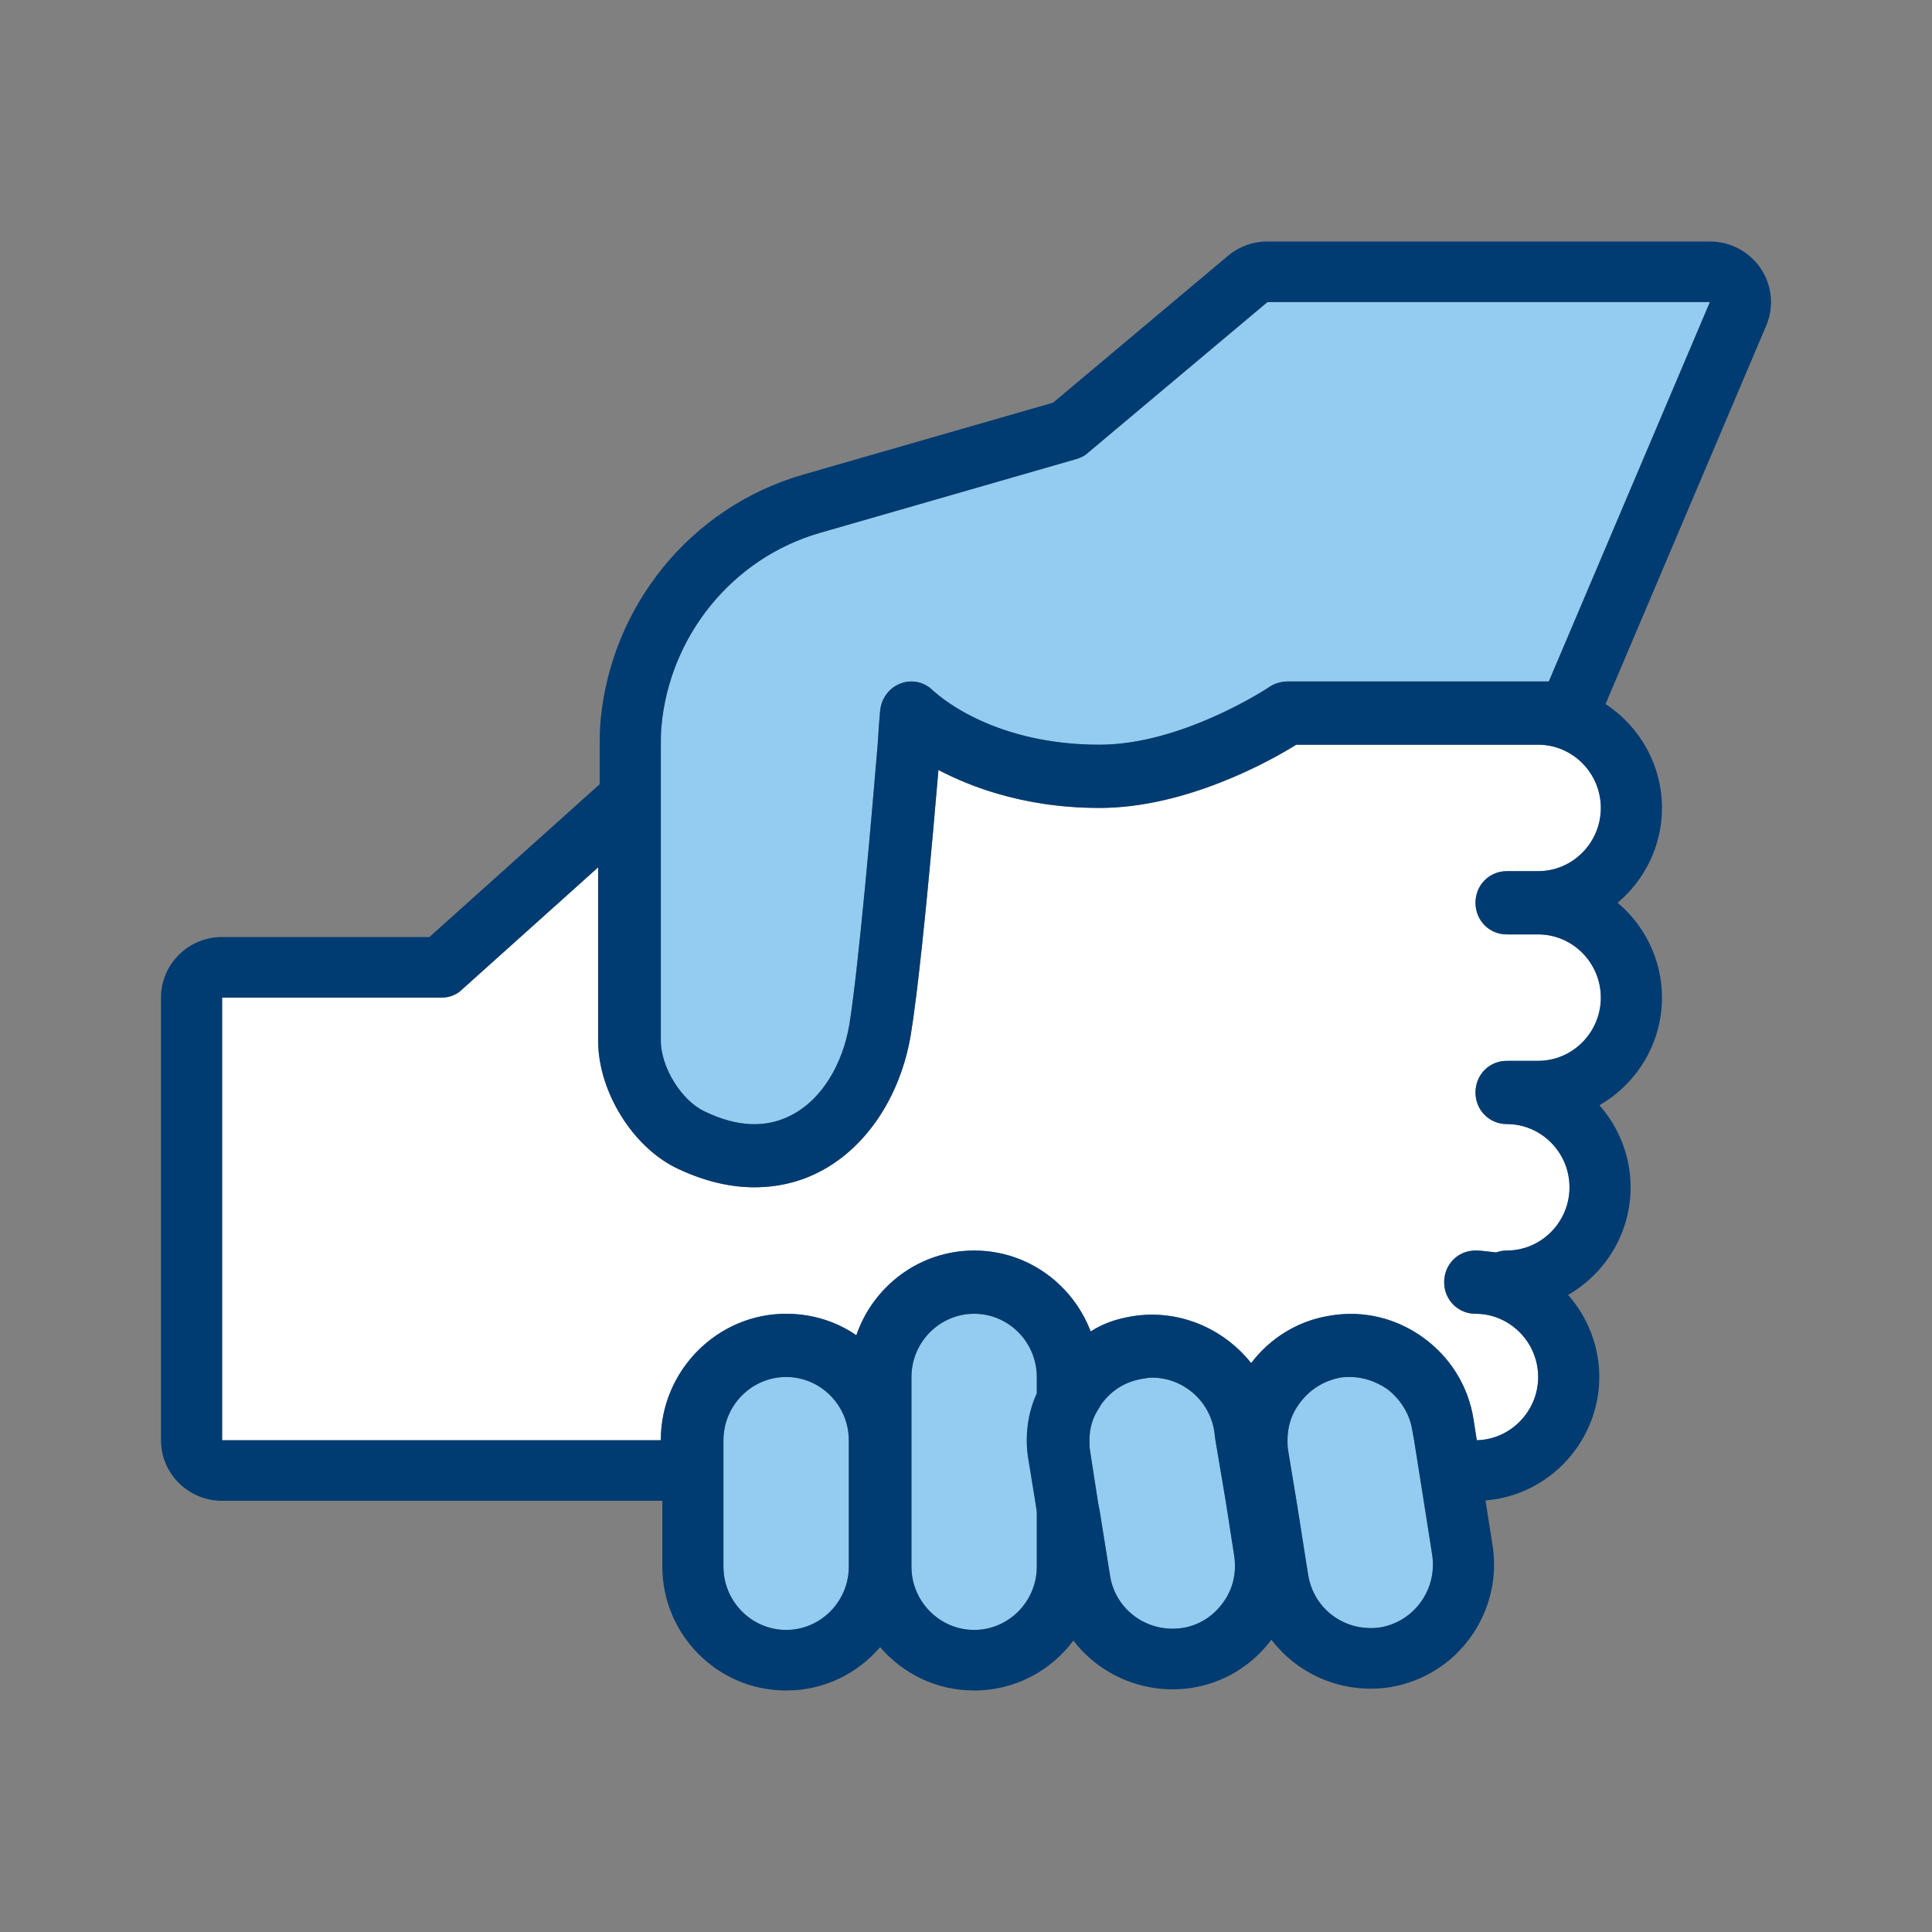
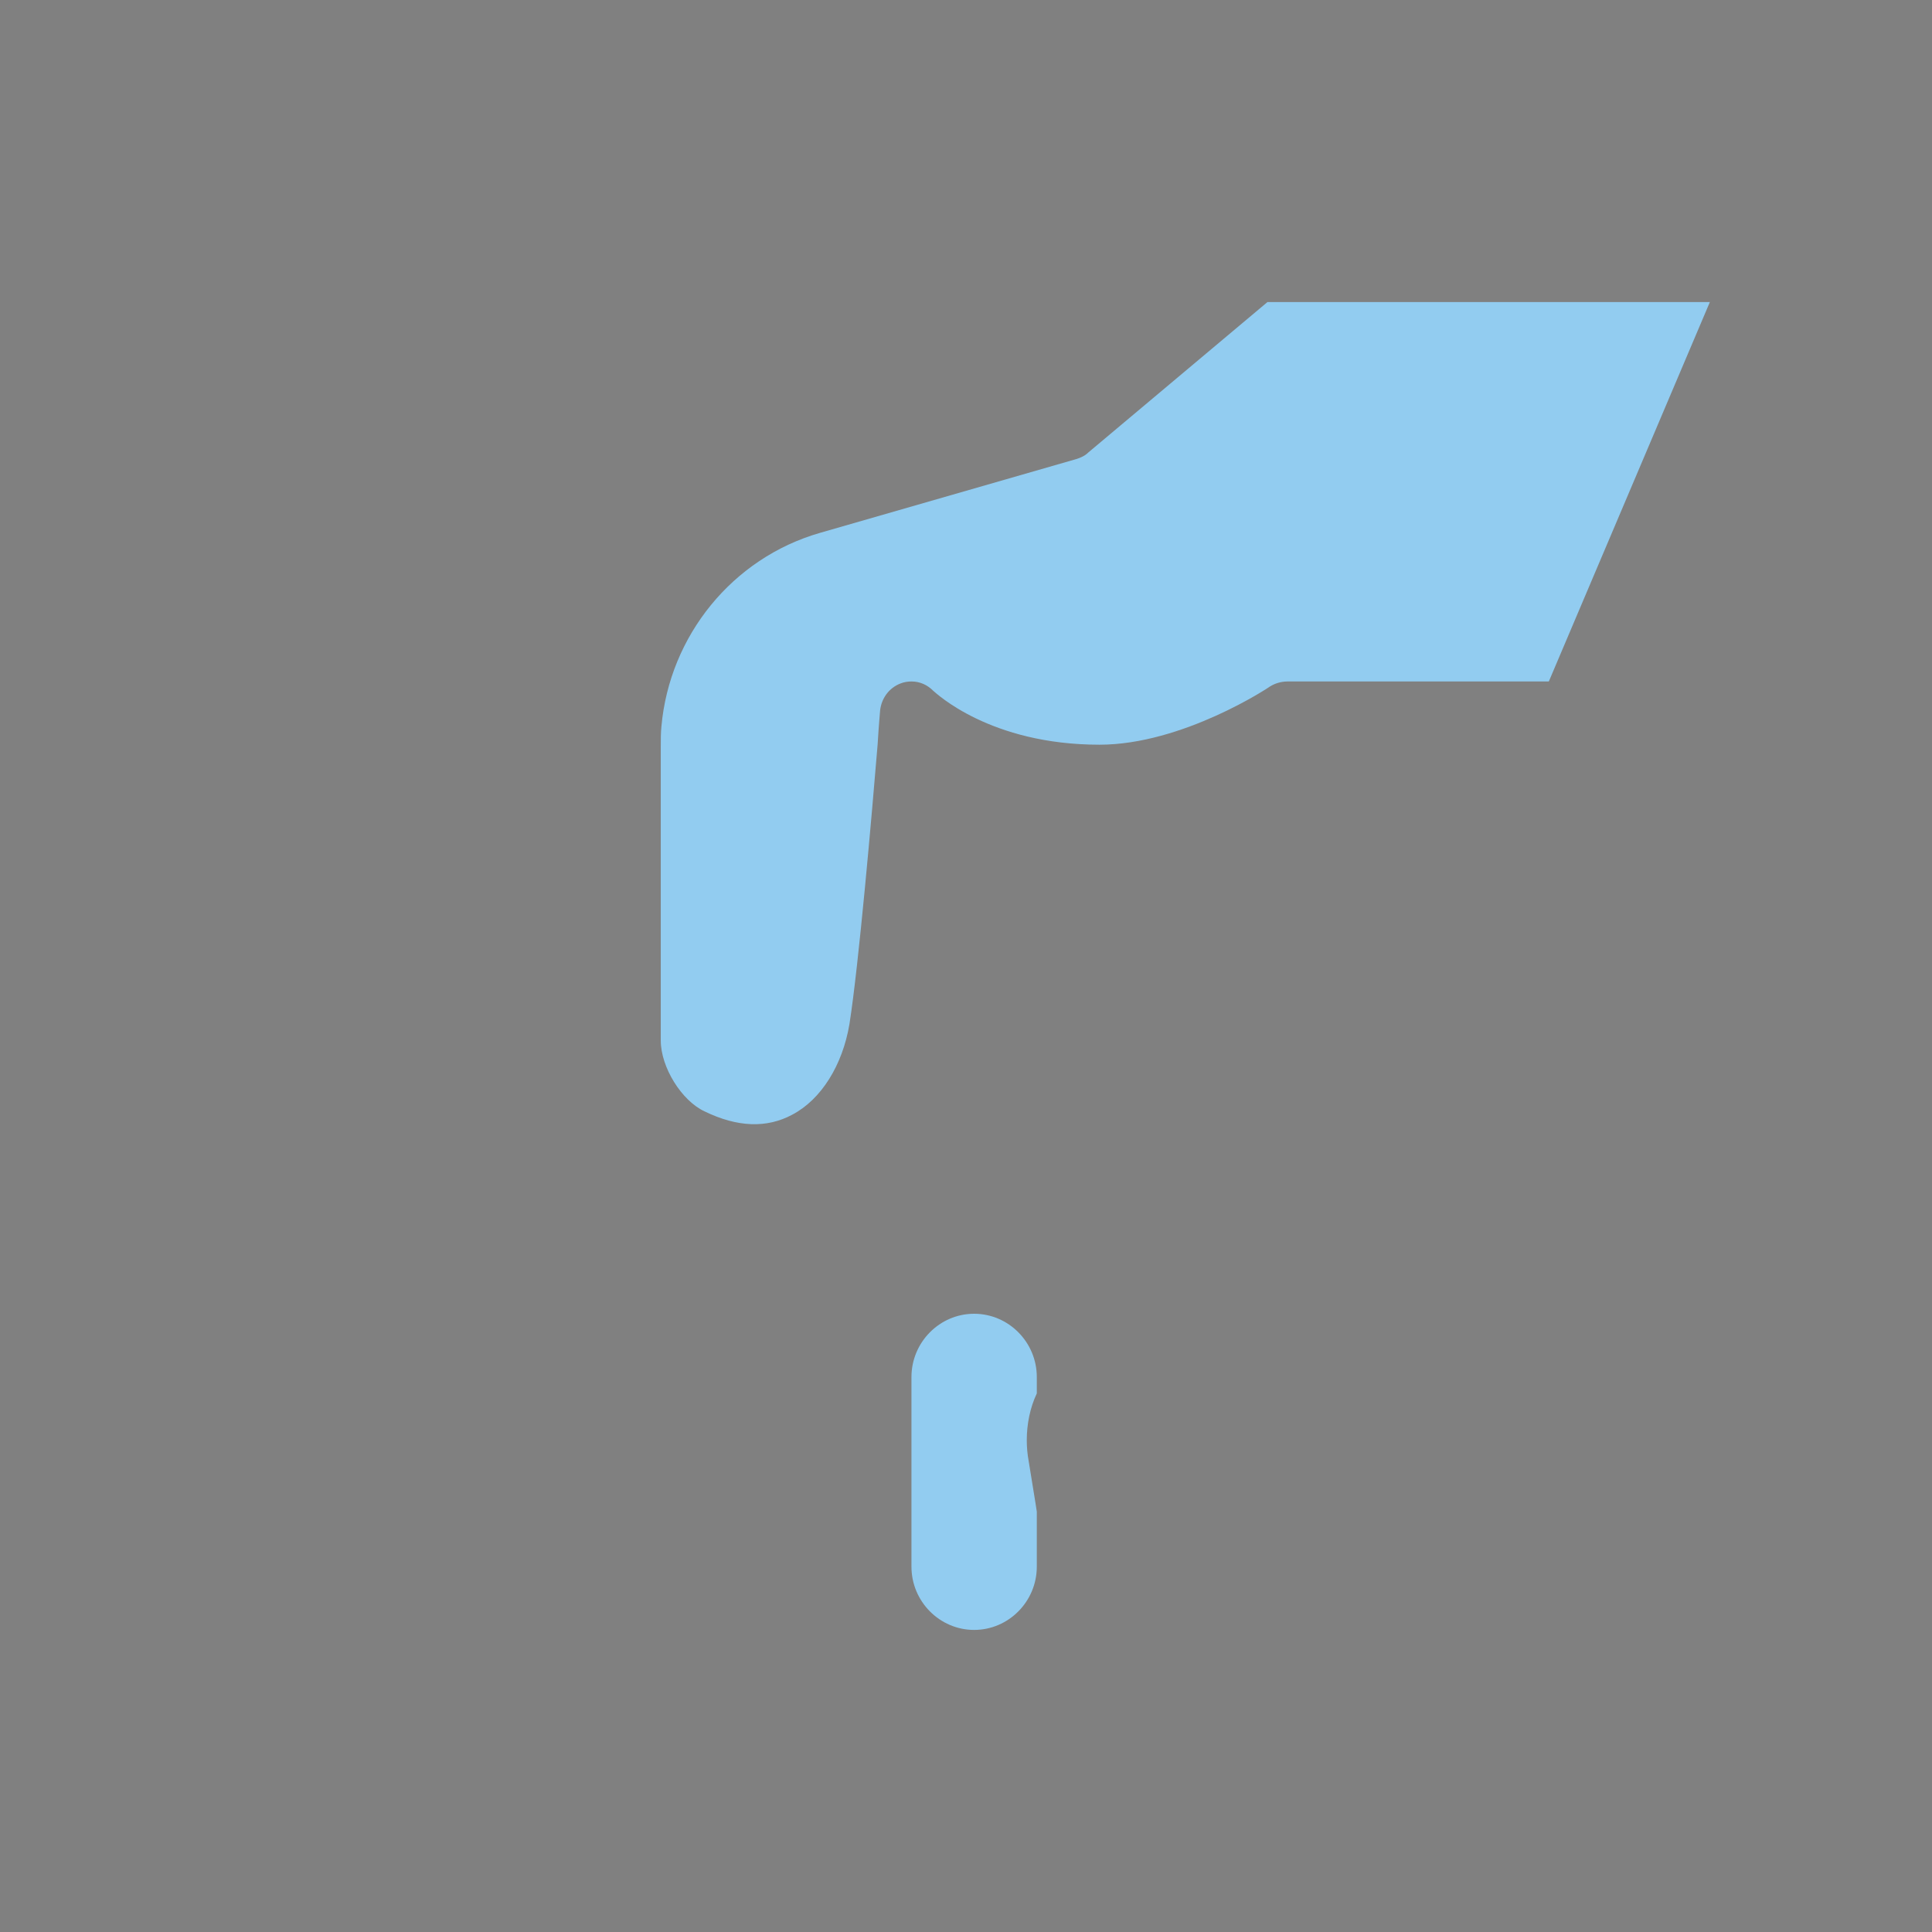
<svg xmlns="http://www.w3.org/2000/svg" width="48" height="48" viewBox="0 0 48 48" fill="none">
  <rect x="0" y="0" width="48" height="48" fill="#808080" stroke="none" />
-   <path d="M39.773 24.786C39.773 25.65 39.072 26.357 38.216 26.357H37.437C37.001 26.357 36.659 26.702 36.659 27.142C36.659 27.582 37.001 27.927 37.437 27.927C38.294 27.927 38.994 28.634 38.994 29.498C38.994 30.362 38.294 31.069 37.437 31.069C37.344 31.069 37.266 31.085 37.172 31.116C37.001 31.101 36.83 31.069 36.659 31.069C36.223 31.069 35.88 31.415 35.88 31.855C35.88 32.294 36.223 32.64 36.659 32.64C37.515 32.64 38.216 33.347 38.216 34.211C38.216 35.059 37.531 35.766 36.69 35.782L36.612 35.279C36.487 34.447 36.036 33.724 35.366 33.237C34.697 32.75 33.872 32.546 33.047 32.687C32.237 32.813 31.552 33.253 31.085 33.865C30.399 33.001 29.279 32.514 28.126 32.703C27.753 32.766 27.41 32.876 27.099 33.08C26.647 31.902 25.526 31.069 24.203 31.069C22.848 31.069 21.696 31.949 21.276 33.174C20.777 32.829 20.17 32.64 19.532 32.64C17.819 32.64 16.418 34.054 16.418 35.782H5.519V24.786H10.968C11.155 24.786 11.342 24.723 11.482 24.581L14.861 21.549V25.854C14.861 27.126 15.732 28.524 16.854 29.043C17.554 29.373 18.193 29.498 18.738 29.498C19.438 29.498 19.999 29.31 20.404 29.09C21.556 28.477 22.381 27.205 22.63 25.697C22.864 24.267 23.16 20.984 23.315 19.13C24.187 19.586 25.526 20.073 27.317 20.073C29.465 20.073 31.552 18.91 32.206 18.502H38.216C39.072 18.502 39.773 19.209 39.773 20.073C39.773 20.937 39.072 21.644 38.216 21.644H37.437C37.001 21.644 36.659 21.989 36.659 22.429C36.659 22.869 37.001 23.215 37.437 23.215H38.216C39.072 23.215 39.773 23.922 39.773 24.786Z" fill="white" />
-   <path d="M35.132 35.782L35.086 35.53C35.023 35.122 34.79 34.761 34.463 34.509C34.182 34.321 33.871 34.211 33.544 34.211C33.466 34.211 33.388 34.211 33.295 34.227C32.89 34.305 32.532 34.525 32.283 34.871C32.081 35.138 31.987 35.452 31.987 35.782C31.987 35.876 31.987 35.955 32.003 36.033L32.221 37.353L32.501 39.128C32.641 39.992 33.435 40.557 34.291 40.432C35.132 40.29 35.708 39.489 35.584 38.641L35.381 37.353L35.132 35.782Z" fill="#92CCF0" />
-   <path d="M30.197 35.782L30.165 35.546C30.041 34.776 29.371 34.227 28.624 34.227C28.546 34.227 28.453 34.242 28.375 34.258C27.97 34.321 27.612 34.541 27.363 34.886C27.347 34.918 27.332 34.933 27.316 34.965C27.145 35.216 27.067 35.483 27.067 35.782C27.067 35.876 27.067 35.955 27.082 36.049L27.285 37.353L27.316 37.51L27.581 39.159C27.721 40.008 28.515 40.573 29.371 40.447C29.776 40.385 30.134 40.165 30.383 39.819C30.633 39.489 30.726 39.065 30.664 38.656L30.461 37.353L30.197 35.782Z" fill="#92CCF0" />
  <path d="M24.202 32.64C23.346 32.64 22.645 33.347 22.645 34.211V38.924C22.645 39.788 23.346 40.495 24.202 40.495C25.058 40.495 25.759 39.788 25.759 38.924V37.557L25.728 37.353L25.557 36.3C25.525 36.127 25.51 35.955 25.51 35.782C25.51 35.389 25.588 34.981 25.759 34.619V34.211C25.759 33.347 25.058 32.64 24.202 32.64Z" fill="#92CCF0" />
-   <path d="M19.531 34.211C18.675 34.211 17.974 34.918 17.974 35.782V38.924C17.974 39.788 18.675 40.495 19.531 40.495C20.387 40.495 21.088 39.788 21.088 38.924V35.782C21.088 34.918 20.387 34.211 19.531 34.211Z" fill="#92CCF0" />
  <path d="M31.489 7.505L27.036 11.244C26.958 11.323 26.849 11.37 26.756 11.401L20.372 13.239C18.192 13.867 16.635 15.8 16.433 18.046C16.417 18.203 16.417 18.376 16.417 18.533V25.854C16.417 26.513 16.931 27.346 17.507 27.613C18.317 28.006 19.048 28.037 19.687 27.692C20.403 27.314 20.932 26.466 21.104 25.445C21.337 23.968 21.664 20.198 21.804 18.502C21.835 17.983 21.866 17.669 21.866 17.653C21.898 17.355 22.084 17.088 22.38 16.978C22.458 16.947 22.552 16.931 22.645 16.931C22.847 16.931 23.034 17.009 23.19 17.166C23.252 17.214 24.591 18.502 27.316 18.502C29.387 18.502 31.536 17.072 31.551 17.056C31.676 16.978 31.831 16.931 31.987 16.931H38.48L42.481 7.505L31.489 7.505Z" fill="#92CCF0" />
-   <path fill-rule="evenodd" clip-rule="evenodd" d="M38.958 32.172C39.892 31.637 40.512 30.628 40.512 29.498C40.512 28.724 40.221 28.006 39.737 27.459C40.67 26.924 41.291 25.916 41.291 24.785C41.291 23.85 40.866 22.998 40.19 22.429C40.866 21.86 41.291 21.008 41.291 20.073C41.291 19.005 40.737 18.046 39.889 17.492L43.881 8.09C44.078 7.625 44.028 7.093 43.747 6.673C43.465 6.253 42.99 6 42.482 6L31.489 6C31.13 6 30.782 6.126 30.508 6.357L26.164 10.004L19.949 11.793C17.151 12.6 15.18 15.065 14.921 17.906C14.899 18.136 14.899 18.37 14.899 18.512C14.899 18.52 14.899 18.526 14.899 18.533V19.484L10.669 23.28H5.518C4.68 23.28 4 23.954 4 24.785V35.782C4 36.613 4.68 37.287 5.518 37.287H16.417C16.43 37.287 16.443 37.287 16.456 37.287V38.924C16.456 40.594 17.812 42 19.532 42C20.474 42 21.306 41.578 21.867 40.922C22.427 41.578 23.26 42 24.203 42C25.22 42 26.111 41.508 26.668 40.759C27.332 41.626 28.441 42.106 29.594 41.937L29.606 41.935C30.408 41.81 31.109 41.379 31.588 40.737C32.25 41.608 33.356 42.091 34.514 41.921C34.525 41.919 34.535 41.918 34.546 41.916C36.223 41.634 37.327 40.058 37.087 38.424L37.084 38.409L36.907 37.278C38.51 37.15 39.734 35.791 39.734 34.211C39.734 33.436 39.442 32.719 38.958 32.172ZM36.172 34.095C36.396 34.449 36.547 34.849 36.612 35.279L36.69 35.782C36.827 35.779 36.96 35.758 37.086 35.721C37.442 35.617 37.748 35.386 37.95 35.082C37.952 35.08 37.954 35.077 37.956 35.074C38.002 35.004 38.043 34.929 38.078 34.852C38.166 34.656 38.215 34.438 38.215 34.211C38.215 33.461 37.688 32.83 36.989 32.676C36.883 32.652 36.772 32.64 36.658 32.64C36.401 32.64 36.177 32.52 36.036 32.331C35.938 32.2 35.88 32.035 35.88 31.855C35.88 31.827 35.881 31.8 35.884 31.774C35.923 31.373 36.249 31.069 36.658 31.069C36.773 31.069 36.887 31.083 37.001 31.097C37.058 31.104 37.115 31.111 37.172 31.116C37.266 31.085 37.343 31.069 37.437 31.069C38.293 31.069 38.994 30.362 38.994 29.498C38.994 28.634 38.293 27.927 37.437 27.927C37.001 27.927 36.658 27.581 36.658 27.142C36.658 26.702 37.001 26.356 37.437 26.356H38.215C39.072 26.356 39.772 25.649 39.772 24.785C39.772 23.921 39.072 23.215 38.215 23.215H37.437C37.001 23.215 36.658 22.869 36.658 22.429C36.658 21.989 37.001 21.644 37.437 21.644H38.215C39.072 21.644 39.772 20.937 39.772 20.073C39.772 19.209 39.072 18.502 38.215 18.502H32.205C31.551 18.91 29.465 20.073 27.316 20.073C26.338 20.073 25.494 19.927 24.788 19.721C24.202 19.55 23.71 19.337 23.315 19.13C23.276 19.593 23.228 20.145 23.175 20.735C23.015 22.508 22.805 24.624 22.63 25.696C22.381 27.204 21.555 28.477 20.403 29.09C19.998 29.31 19.438 29.498 18.737 29.498C18.192 29.498 17.554 29.372 16.853 29.043C15.732 28.524 14.86 27.126 14.86 25.854V21.549L11.482 24.581C11.341 24.722 11.155 24.785 10.968 24.785H5.518V35.782H16.417C16.417 34.054 17.819 32.64 19.531 32.64C19.638 32.64 19.744 32.645 19.849 32.656C20.37 32.708 20.86 32.886 21.275 33.174C21.443 32.685 21.727 32.251 22.095 31.906C22.648 31.387 23.389 31.069 24.202 31.069C25.024 31.069 25.768 31.39 26.322 31.916C26.66 32.236 26.927 32.633 27.098 33.08C27.396 32.885 27.721 32.776 28.075 32.712C28.092 32.709 28.109 32.706 28.126 32.703C28.744 32.602 29.352 32.695 29.89 32.936C30.355 33.145 30.766 33.464 31.084 33.865C31.392 33.461 31.795 33.133 32.266 32.919C32.509 32.809 32.77 32.73 33.046 32.687C33.568 32.598 34.09 32.646 34.573 32.818C34.853 32.917 35.12 33.058 35.366 33.237C35.69 33.472 35.963 33.763 36.172 34.095ZM27.317 37.51L27.581 39.159C27.721 40.008 28.515 40.573 29.372 40.447C29.777 40.385 30.135 40.165 30.384 39.819C30.633 39.489 30.726 39.065 30.664 38.657L30.462 37.353L30.197 35.782L30.166 35.546C30.041 34.776 29.372 34.227 28.624 34.227C28.547 34.227 28.453 34.242 28.375 34.258C27.97 34.321 27.612 34.541 27.363 34.886C27.355 34.902 27.348 34.914 27.34 34.926C27.332 34.937 27.324 34.949 27.317 34.965C27.145 35.216 27.067 35.483 27.067 35.782C27.067 35.876 27.067 35.955 27.083 36.049L27.285 37.353L27.317 37.51ZM32.003 36.033L32.221 37.353L32.501 39.128C32.641 39.992 33.435 40.557 34.292 40.432C35.133 40.29 35.709 39.489 35.584 38.641L35.382 37.353L35.133 35.782L35.086 35.53C35.024 35.122 34.79 34.761 34.463 34.509C34.183 34.321 33.871 34.211 33.544 34.211C33.467 34.211 33.389 34.211 33.295 34.227C32.891 34.305 32.532 34.525 32.283 34.871C32.081 35.138 31.988 35.452 31.988 35.782C31.988 35.876 31.988 35.955 32.003 36.033ZM31.552 17.056C31.676 16.978 31.832 16.931 31.988 16.931H38.48L42.482 7.505L31.489 7.505L27.036 11.244C26.958 11.323 26.849 11.37 26.756 11.401L20.372 13.239C18.192 13.868 16.636 15.8 16.433 18.046C16.418 18.203 16.418 18.376 16.418 18.533V25.854C16.418 26.513 16.931 27.346 17.507 27.613C18.317 28.006 19.049 28.037 19.687 27.692C20.403 27.315 20.933 26.466 21.104 25.445C21.338 23.969 21.665 20.198 21.805 18.502C21.828 18.108 21.852 17.833 21.862 17.716C21.865 17.678 21.867 17.657 21.867 17.654C21.898 17.355 22.085 17.088 22.381 16.978C22.459 16.947 22.552 16.931 22.645 16.931C22.848 16.931 23.035 17.009 23.19 17.166C23.194 17.169 23.2 17.175 23.21 17.183C23.393 17.342 24.731 18.502 27.317 18.502C29.387 18.502 31.536 17.072 31.552 17.056ZM25.759 37.557V38.924C25.759 39.788 25.059 40.495 24.203 40.495C23.346 40.495 22.645 39.788 22.645 38.924V34.211C22.645 33.347 23.346 32.64 24.203 32.64C25.059 32.64 25.759 33.347 25.759 34.211V34.619C25.588 34.981 25.51 35.389 25.51 35.782C25.51 35.955 25.526 36.127 25.557 36.3L25.728 37.353L25.759 37.557ZM19.532 34.211C18.675 34.211 17.974 34.918 17.974 35.782V38.924C17.974 39.788 18.675 40.495 19.532 40.495C20.388 40.495 21.088 39.788 21.088 38.924V35.782C21.088 34.918 20.388 34.211 19.532 34.211Z" fill="#003B71" />
</svg>